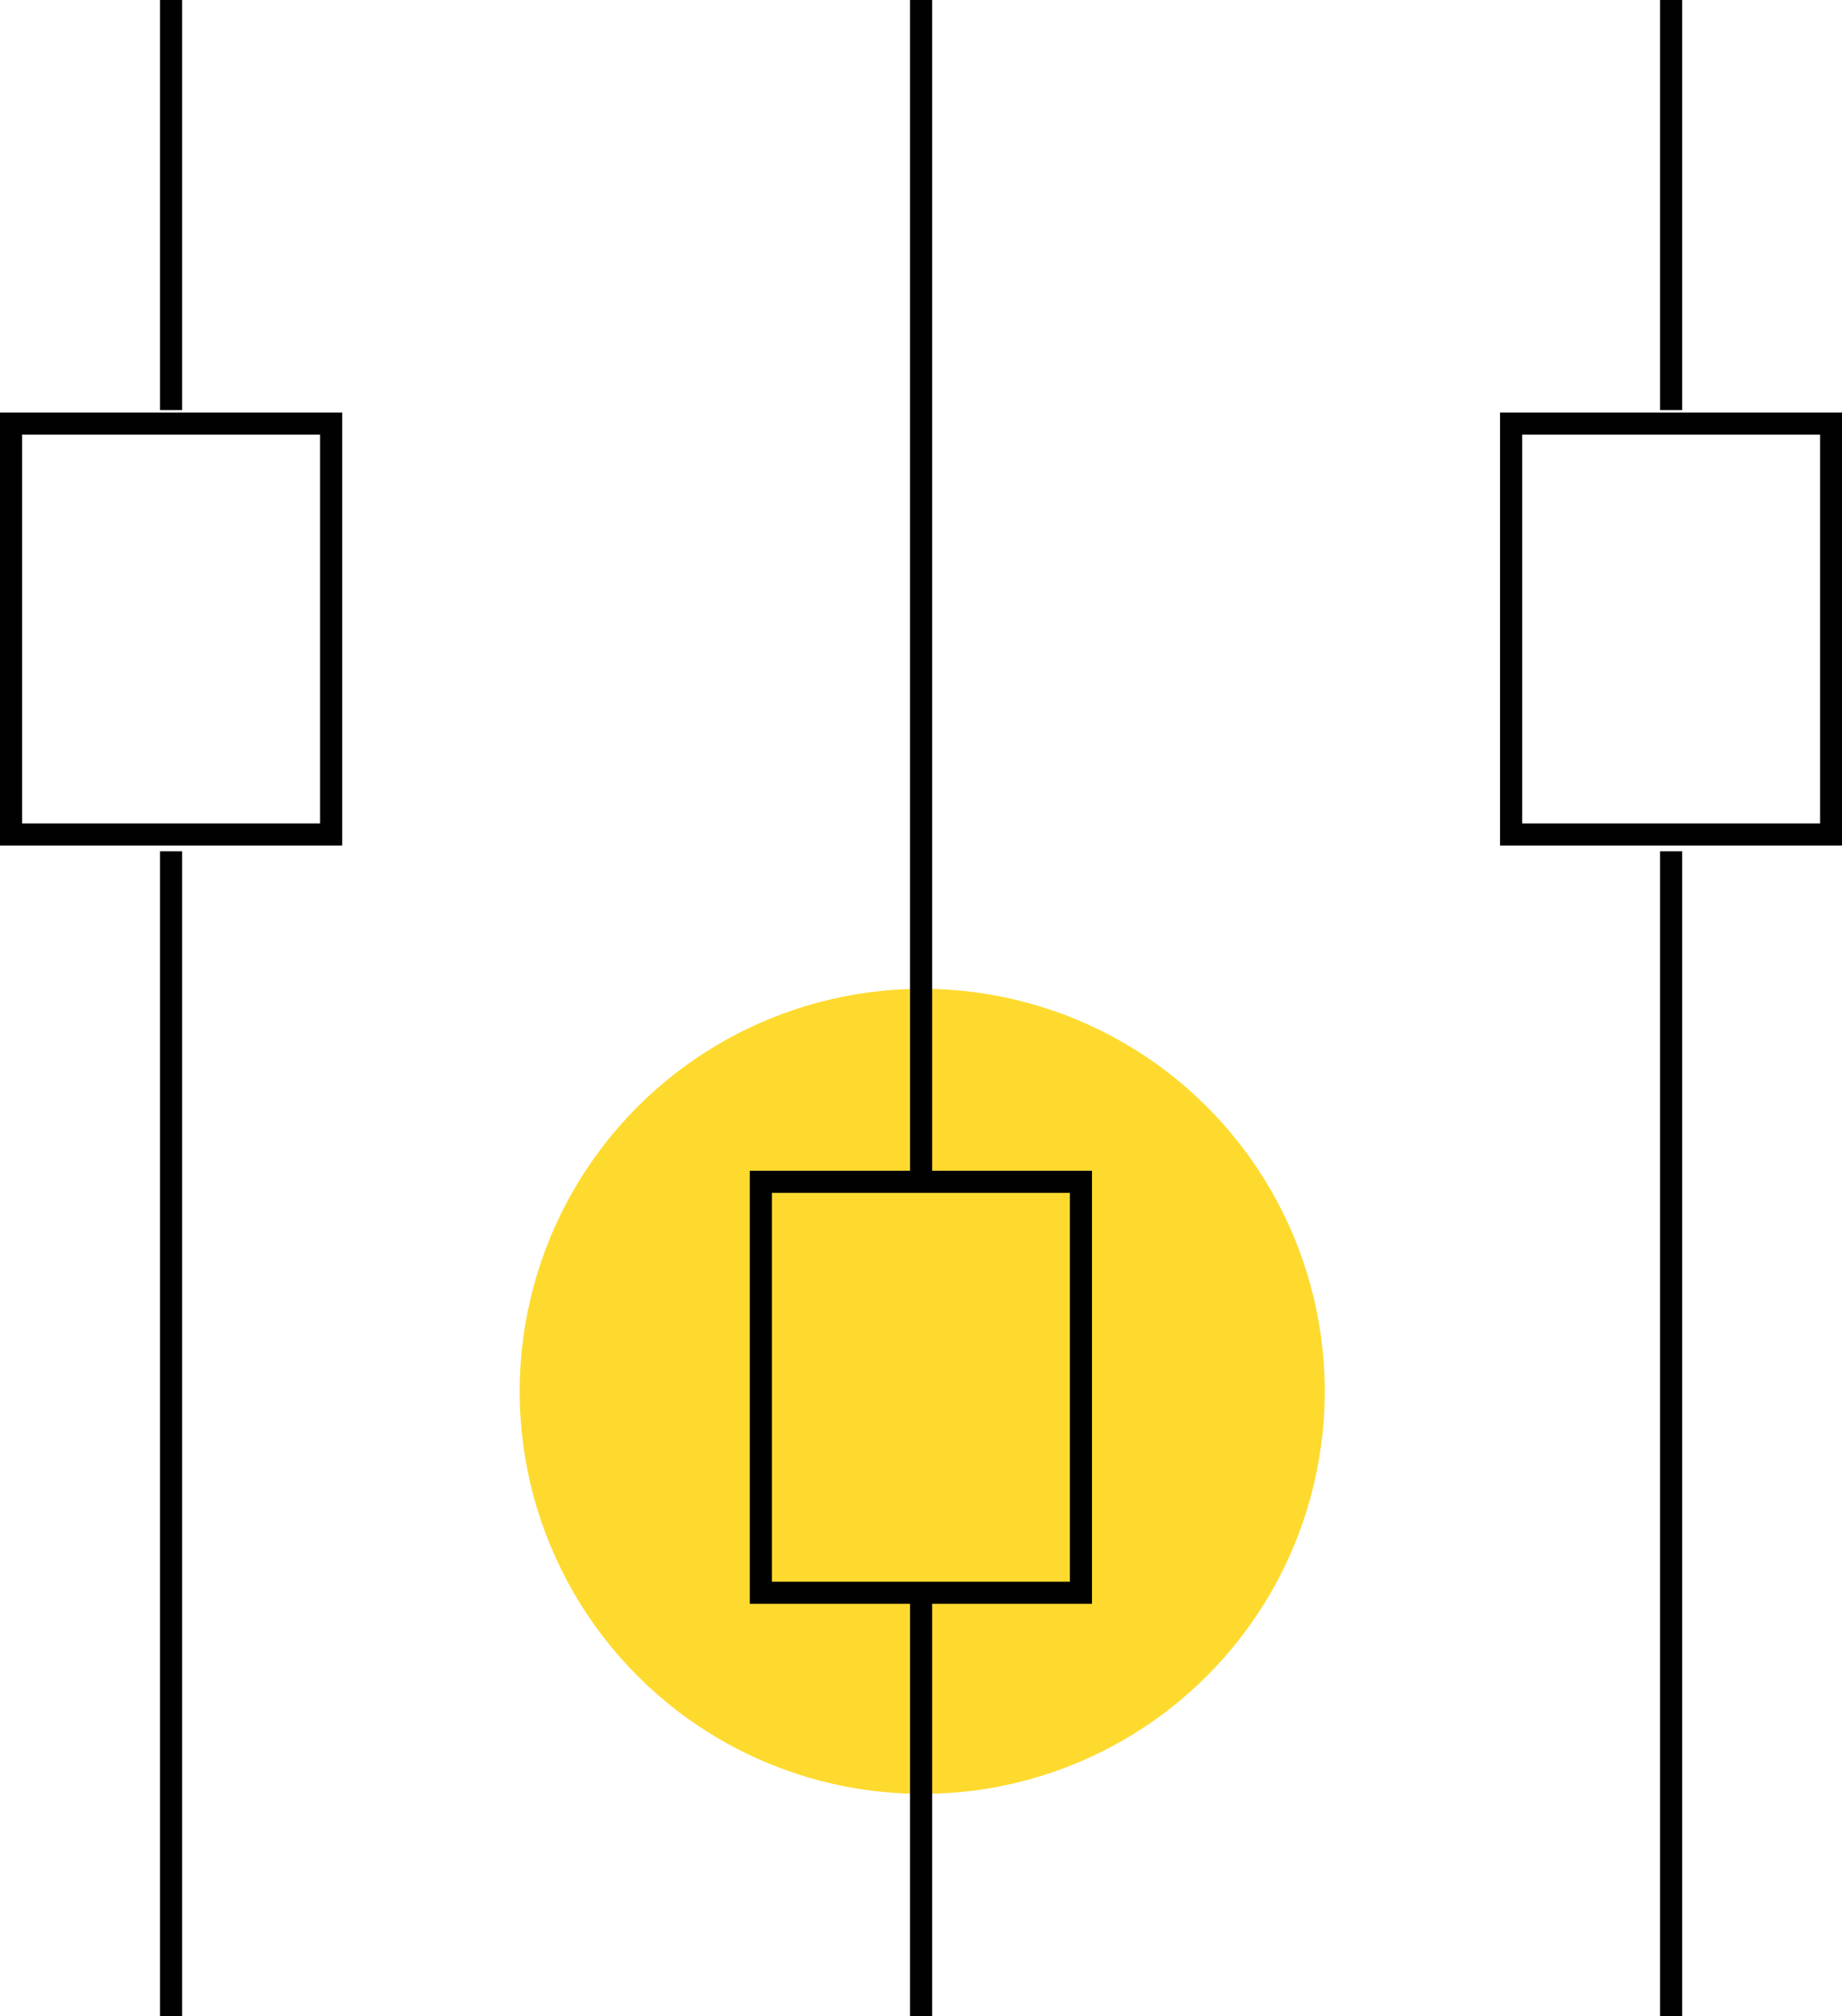
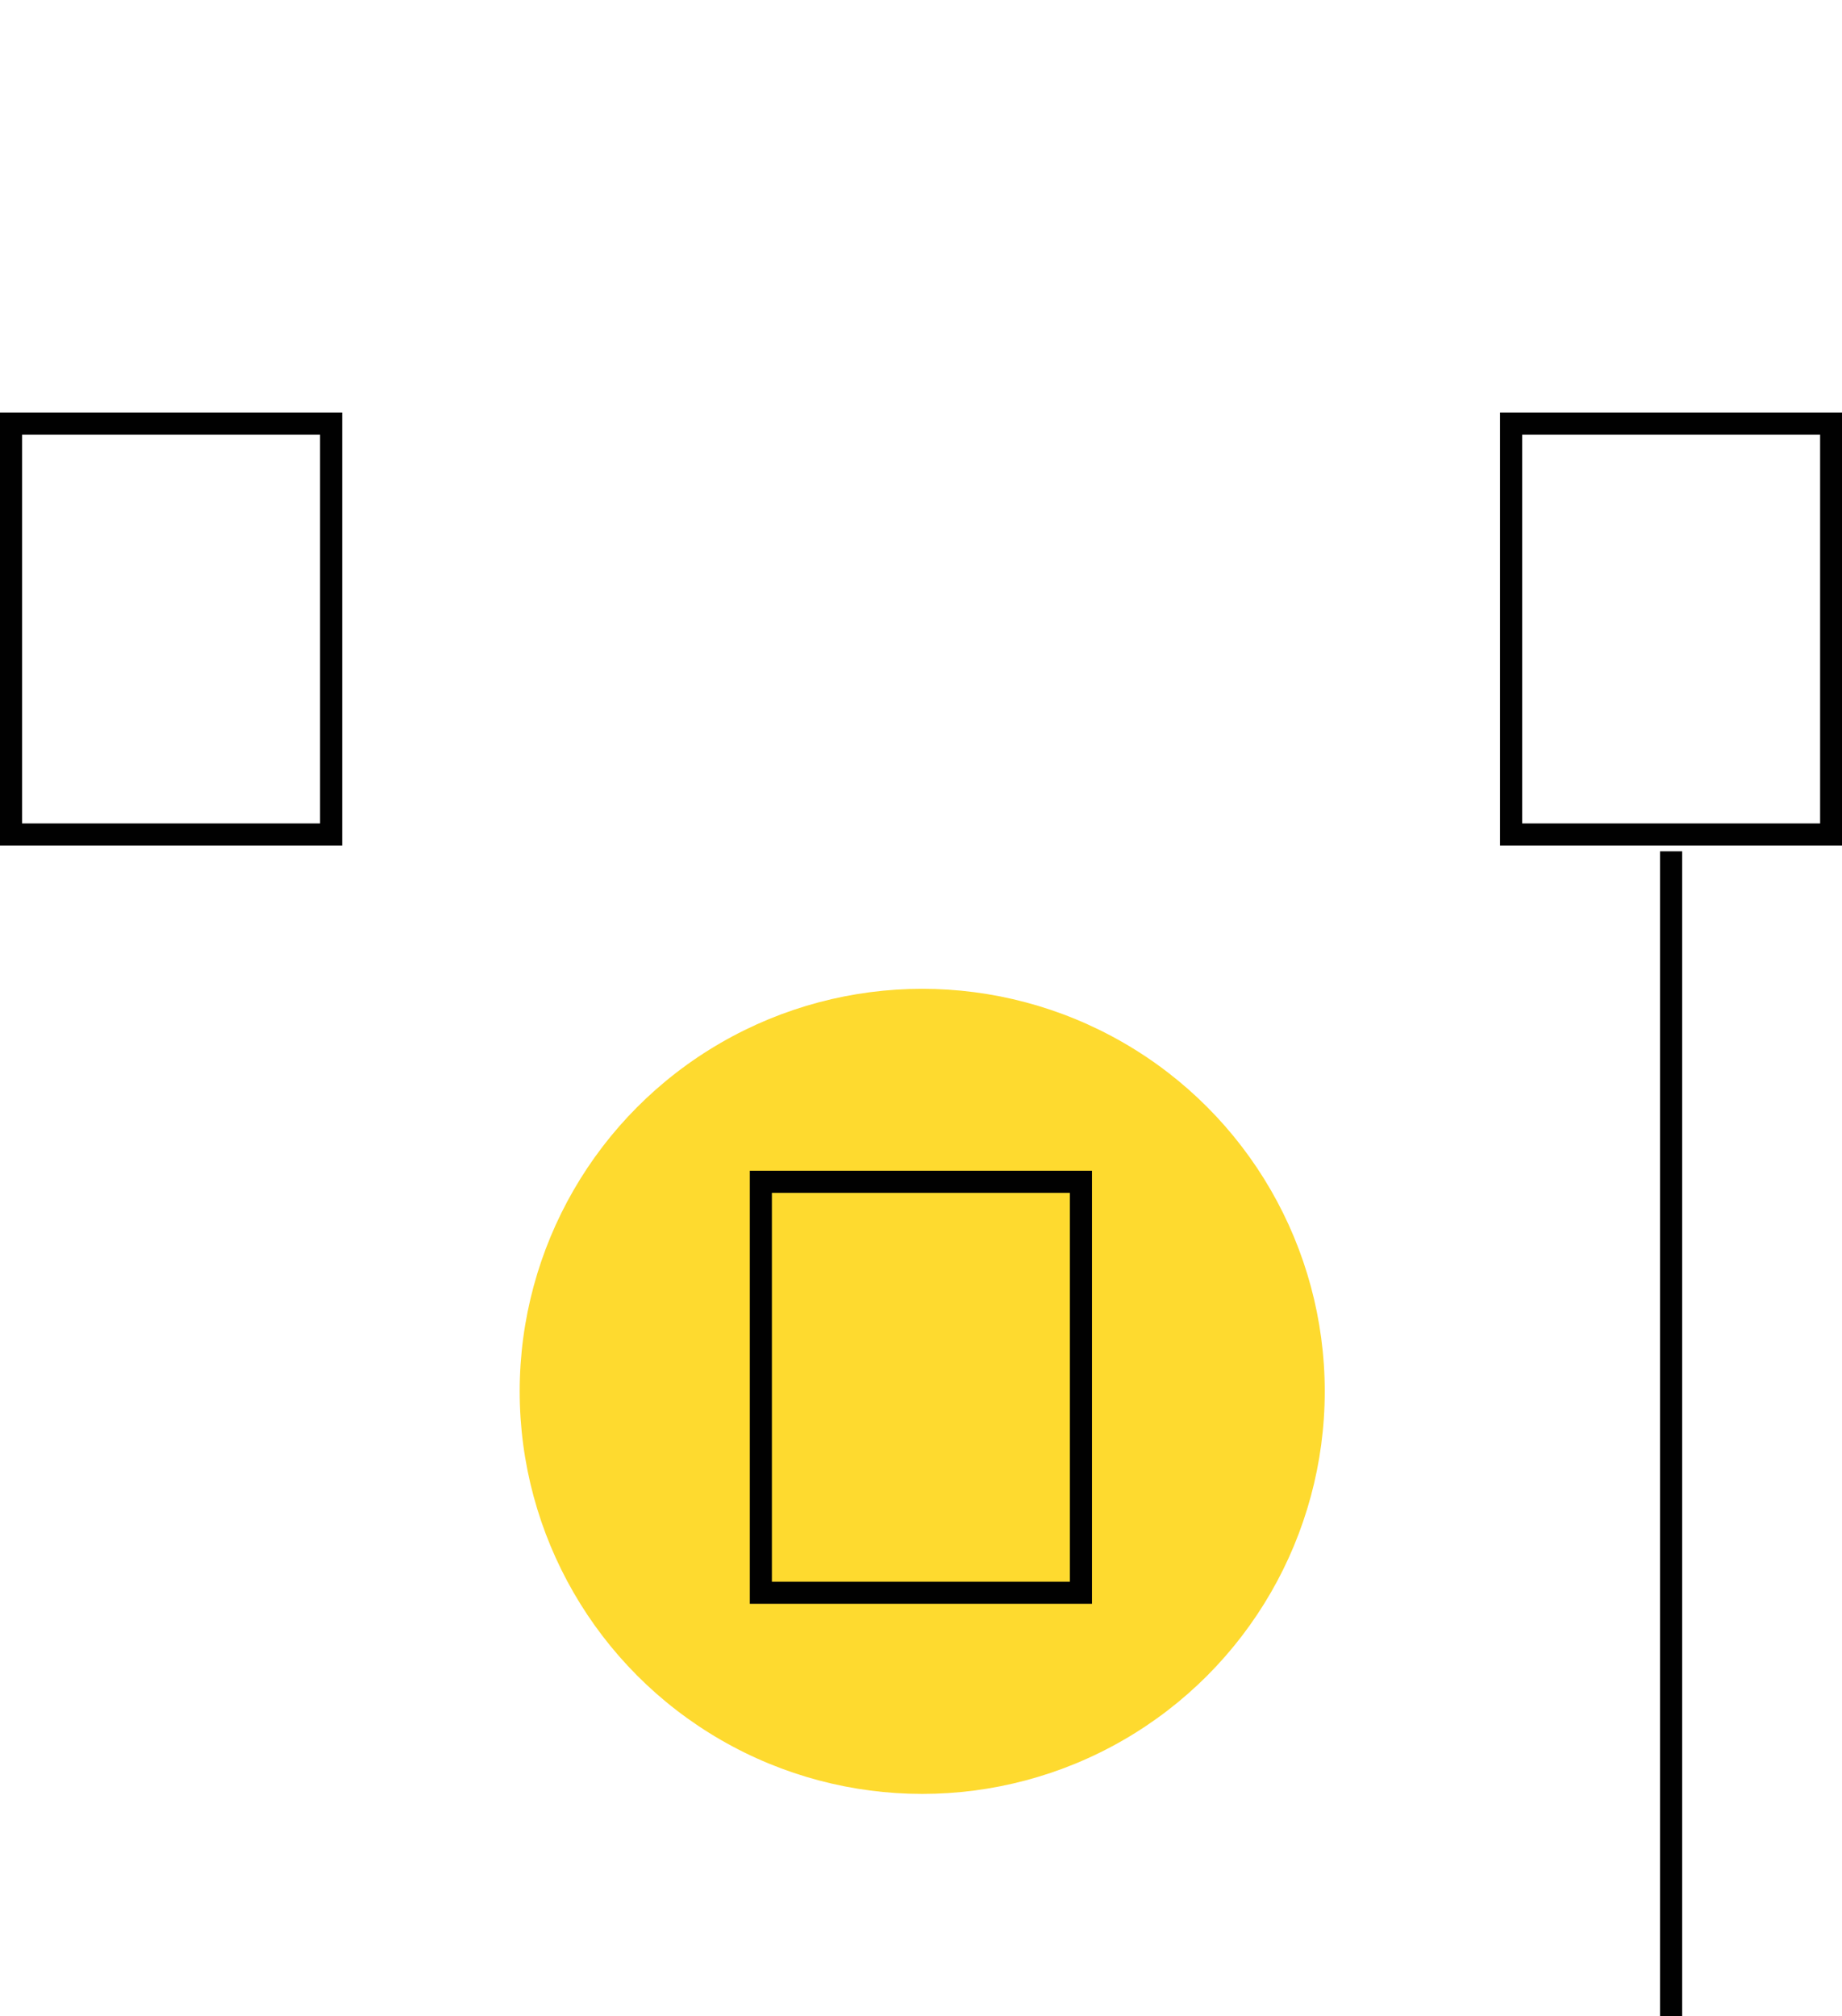
<svg xmlns="http://www.w3.org/2000/svg" id="Layer_1" viewBox="0 0 83.33 91.21">
  <defs>
    <style>.cls-1{fill:none;stroke:#010101;stroke-miterlimit:10;}.cls-2{fill:#feda2f;}</style>
  </defs>
  <circle class="cls-2" cx="41.72" cy="62.94" r="18.21" />
  <line class="cls-1" x1="75.6" y1="38.51" x2="75.6" y2="91.21" />
-   <line class="cls-1" x1="75.6" x2="75.6" y2="18.55" />
  <rect class="cls-1" x="68.36" y="19.16" width="14.48" height="18.59" />
-   <line class="cls-1" x1="7.74" y1="38.51" x2="7.74" y2="91.21" />
-   <line class="cls-1" x1="7.74" x2="7.74" y2="18.55" />
  <rect class="cls-1" x=".5" y="19.16" width="14.48" height="18.59" />
-   <line class="cls-1" x1="41.67" y1="52.99" x2="41.67" />
-   <line class="cls-1" x1="41.67" y1="91.21" x2="41.67" y2="72.05" />
  <rect class="cls-1" x="34.43" y="53.45" width="14.48" height="18.59" transform="translate(83.33 125.5) rotate(180)" />
</svg>